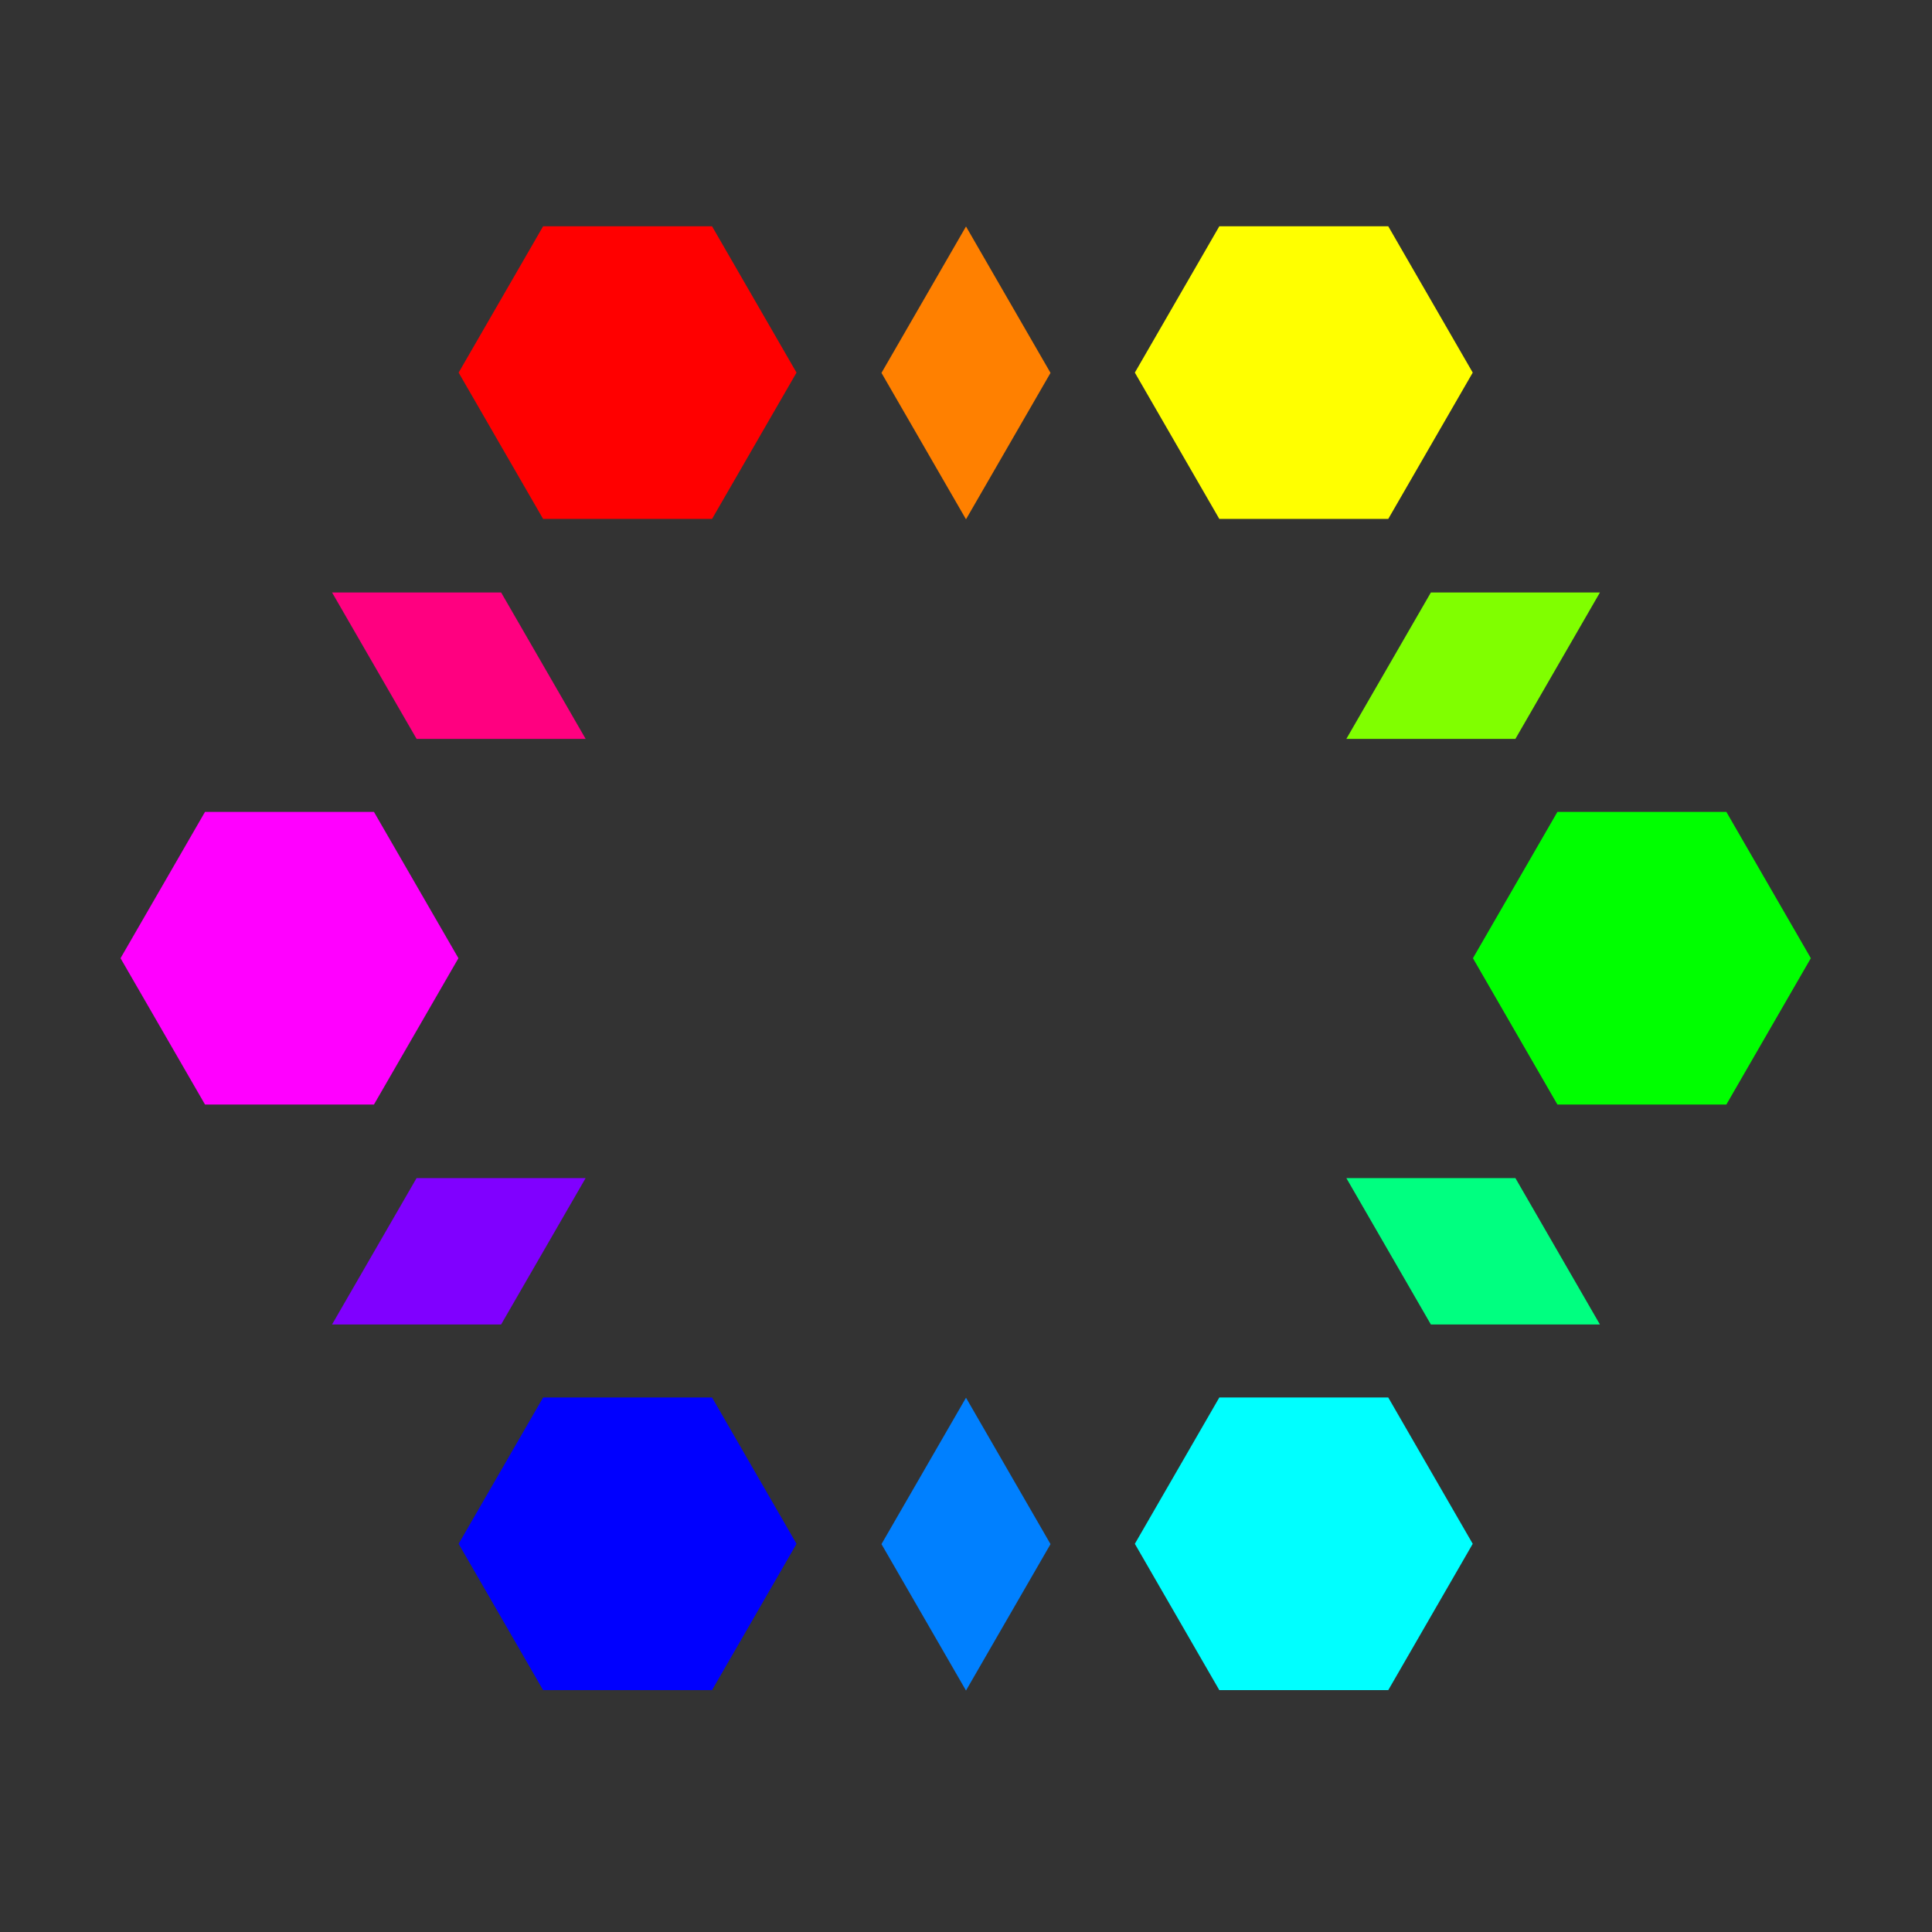
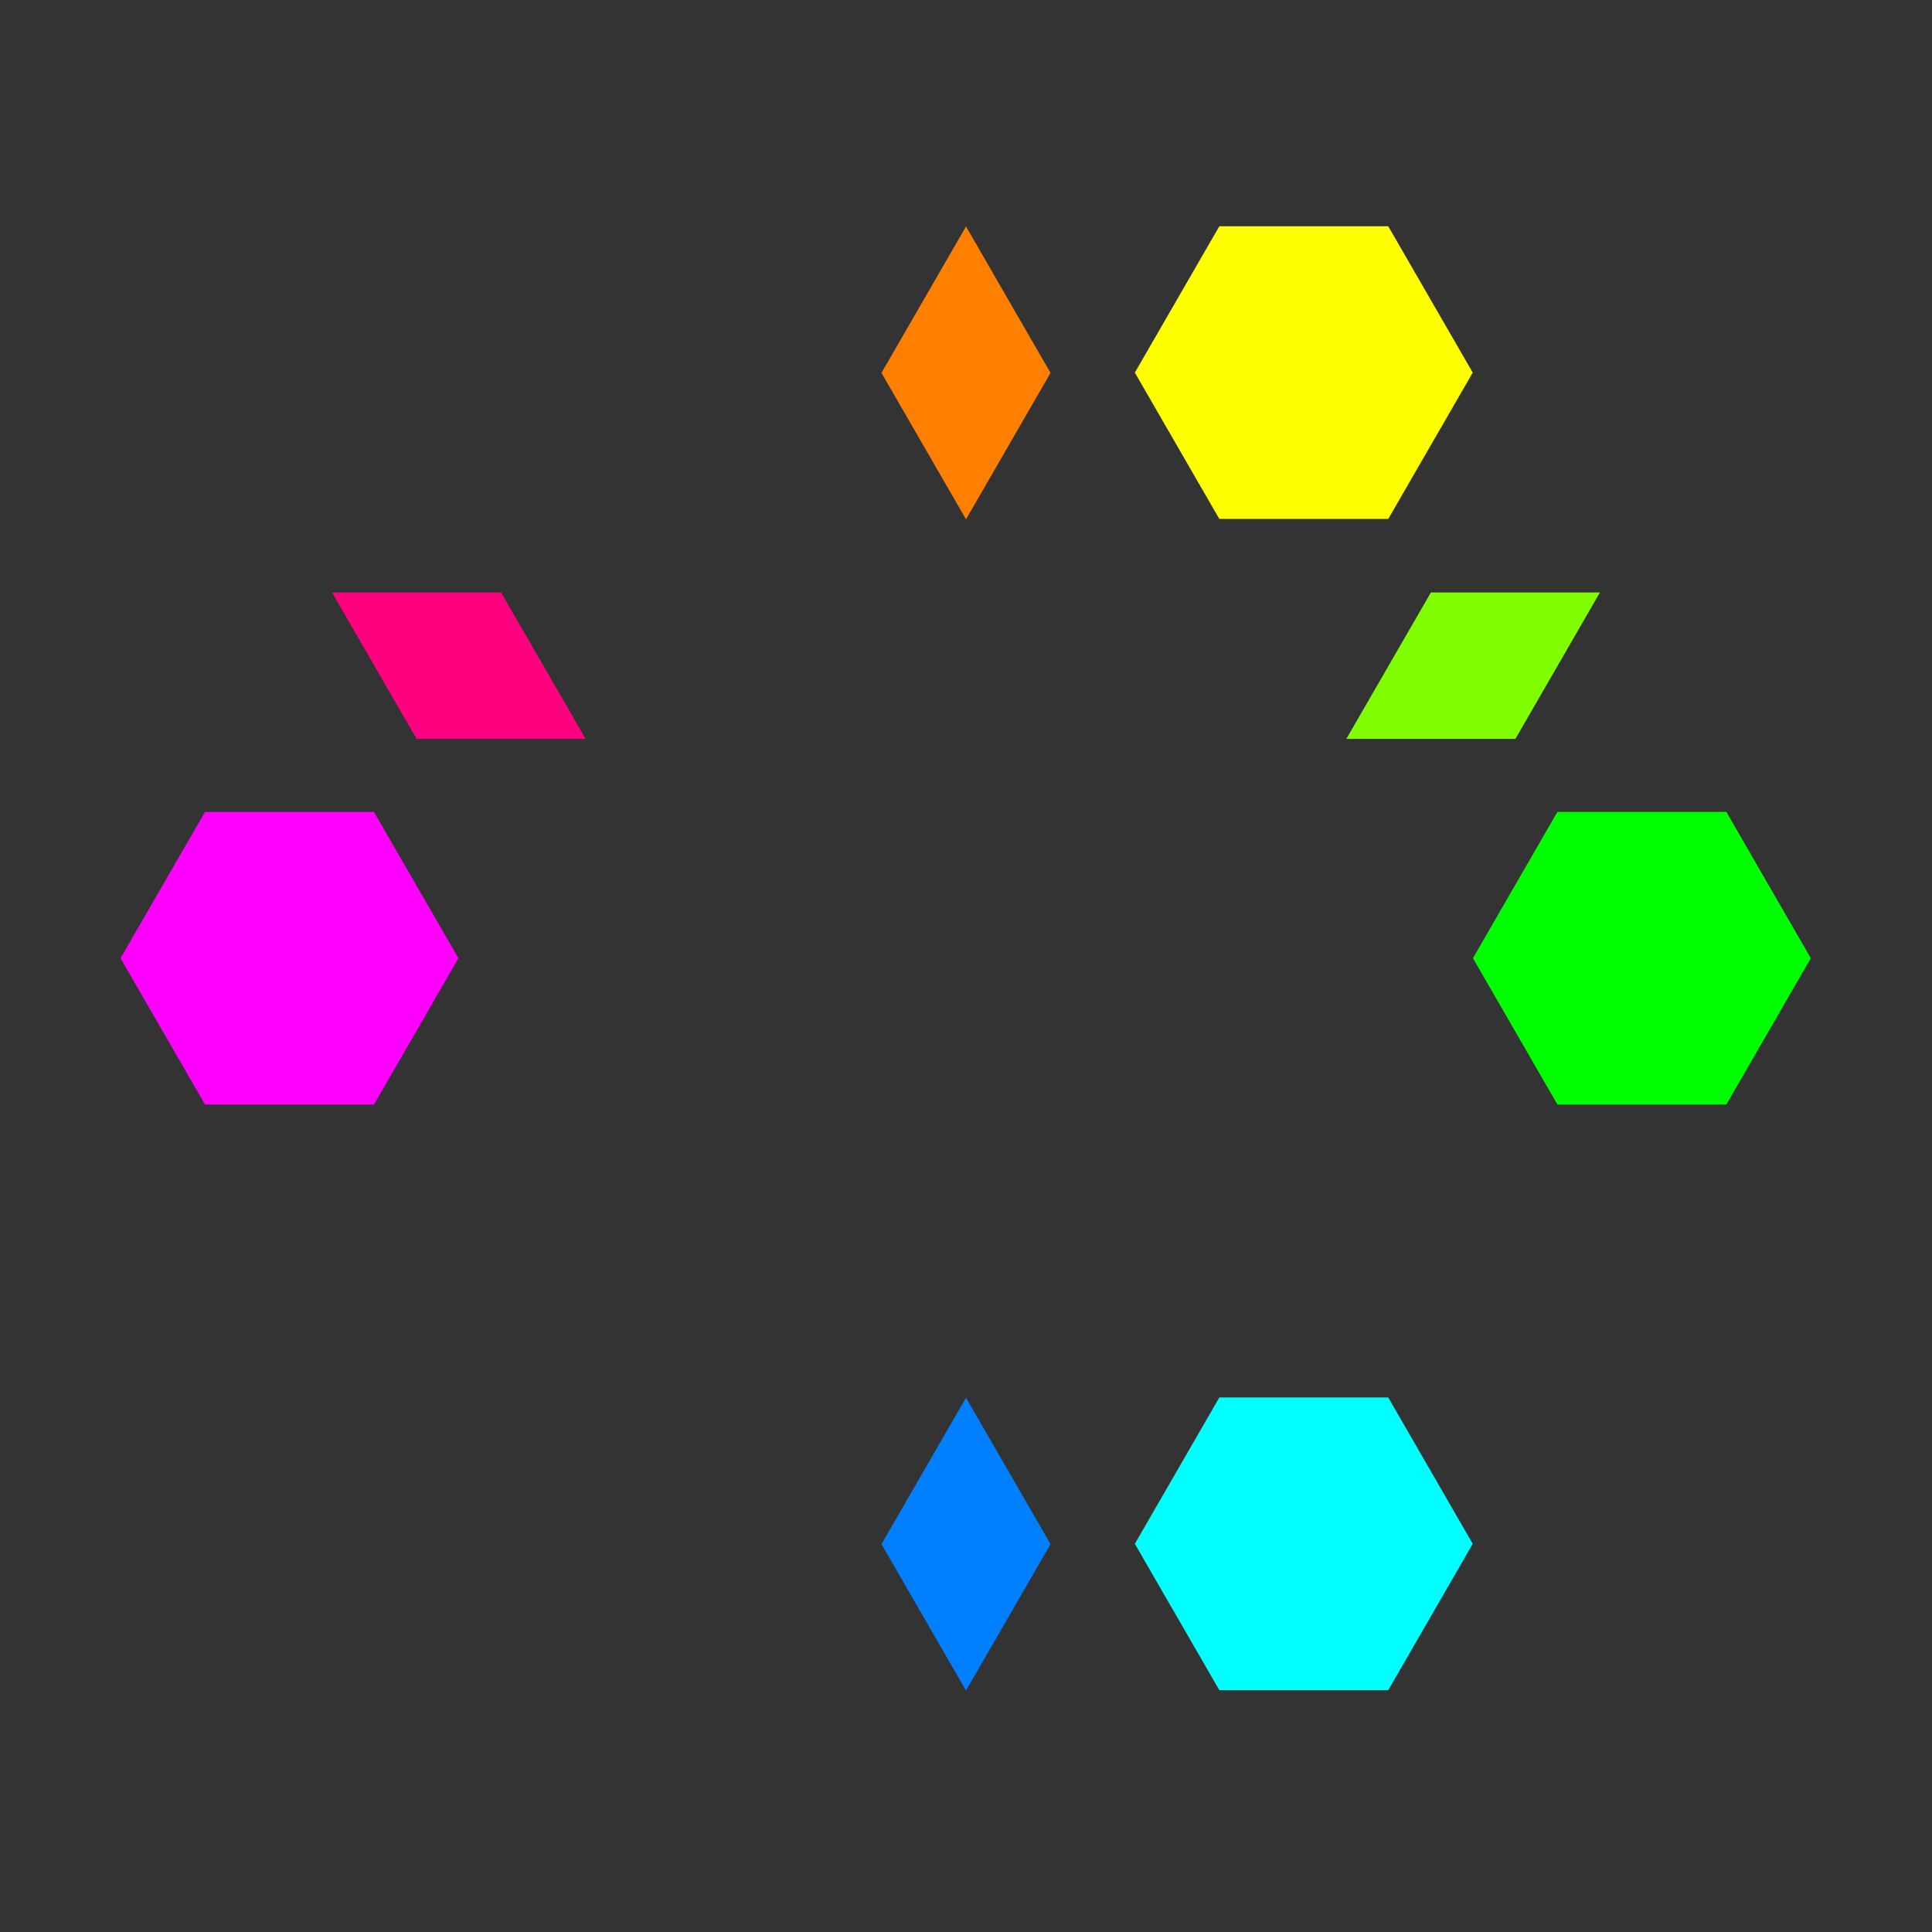
<svg xmlns="http://www.w3.org/2000/svg" xmlns:ns1="http://www.inkscape.org/namespaces/inkscape" id="svg2" viewBox="0 0 720 720" version="1.1" ns1:version="0.91 r13725">
  <rect x="0" y="0" width="720" height="720" fill="#333333" stroke="none" />
-   <path id="path2894" style="fill:#ff0000" d="m465 305.26-57.975 100.42-115.95 1e-13 -57.975-100.42 57.975-100.42h115.95l57.975 100.42z" transform="matrix(.543 0 0 .543 44.347 -26.895)" />
  <path id="path2898" style="fill:#ffff00" d="m465 305.26-57.975 100.42-115.95 1e-13 -57.975-100.42 57.975-100.42h115.95l57.975 100.42z" transform="matrix(.543 0 0 .543 296.35 -26.895)" />
  <path id="path2902" style="fill:#00ff00" d="m465 305.26-57.975 100.42-115.95 1e-13 -57.975-100.42 57.975-100.42h115.95l57.975 100.42z" transform="matrix(.543 0 0 .543 422.35 191.34)" />
  <path id="path2906" style="fill:#00ffff" d="m465 305.26-57.975 100.42-115.95 1e-13 -57.975-100.42 57.975-100.42h115.95l57.975 100.42z" transform="matrix(.543 0 0 .543 296.35 409.58)" />
-   <path id="path2910" style="fill:#0000ff" d="m465 305.26-57.975 100.42-115.95 1e-13 -57.975-100.42 57.975-100.42h115.95l57.975 100.42z" transform="matrix(.543 0 0 .543 44.347 409.58)" />
  <path id="path2914" style="fill:#ff00ff" d="m465 305.26-57.975 100.42-115.95 1e-13 -57.975-100.42 57.975-100.42h115.95l57.975 100.42z" transform="matrix(.543 0 0 .543 -81.653 191.34)" />
  <path id="path2824" style="fill:#ff8000" d="m360 84.404-31.5 54.562 31.5 54.562 31.5-54.562-31.5-54.562z" />
  <path id="path2832" style="fill:#80ff00" d="m596.25 220.8-63.003 0.001-31.503 54.561 63.003-0.001 31.503-54.561z" />
-   <path id="path2834" style="fill:#00ff80" d="m596.25 493.6-31.503-54.561-63.003-0.001 31.503 54.561 63.003 0.001z" />
  <path id="path2836" style="fill:#0080ff" d="m360 630.01 31.5-54.562-31.5-54.562-31.5 54.562 31.5 54.563z" />
-   <path id="path2838" style="fill:#8000ff" d="m123.74 493.6 63.003-0.001 31.503-54.561-63.003 0.001-31.503 54.561z" />
-   <path id="path2840" style="fill:#ff0080" d="m123.75 220.8 31.503 54.561 63.003 0.001l-31.5-54.56h-63z" />
+   <path id="path2840" style="fill:#ff0080" d="m123.75 220.8 31.503 54.561 63.003 0.001l-31.5-54.56z" />
</svg>